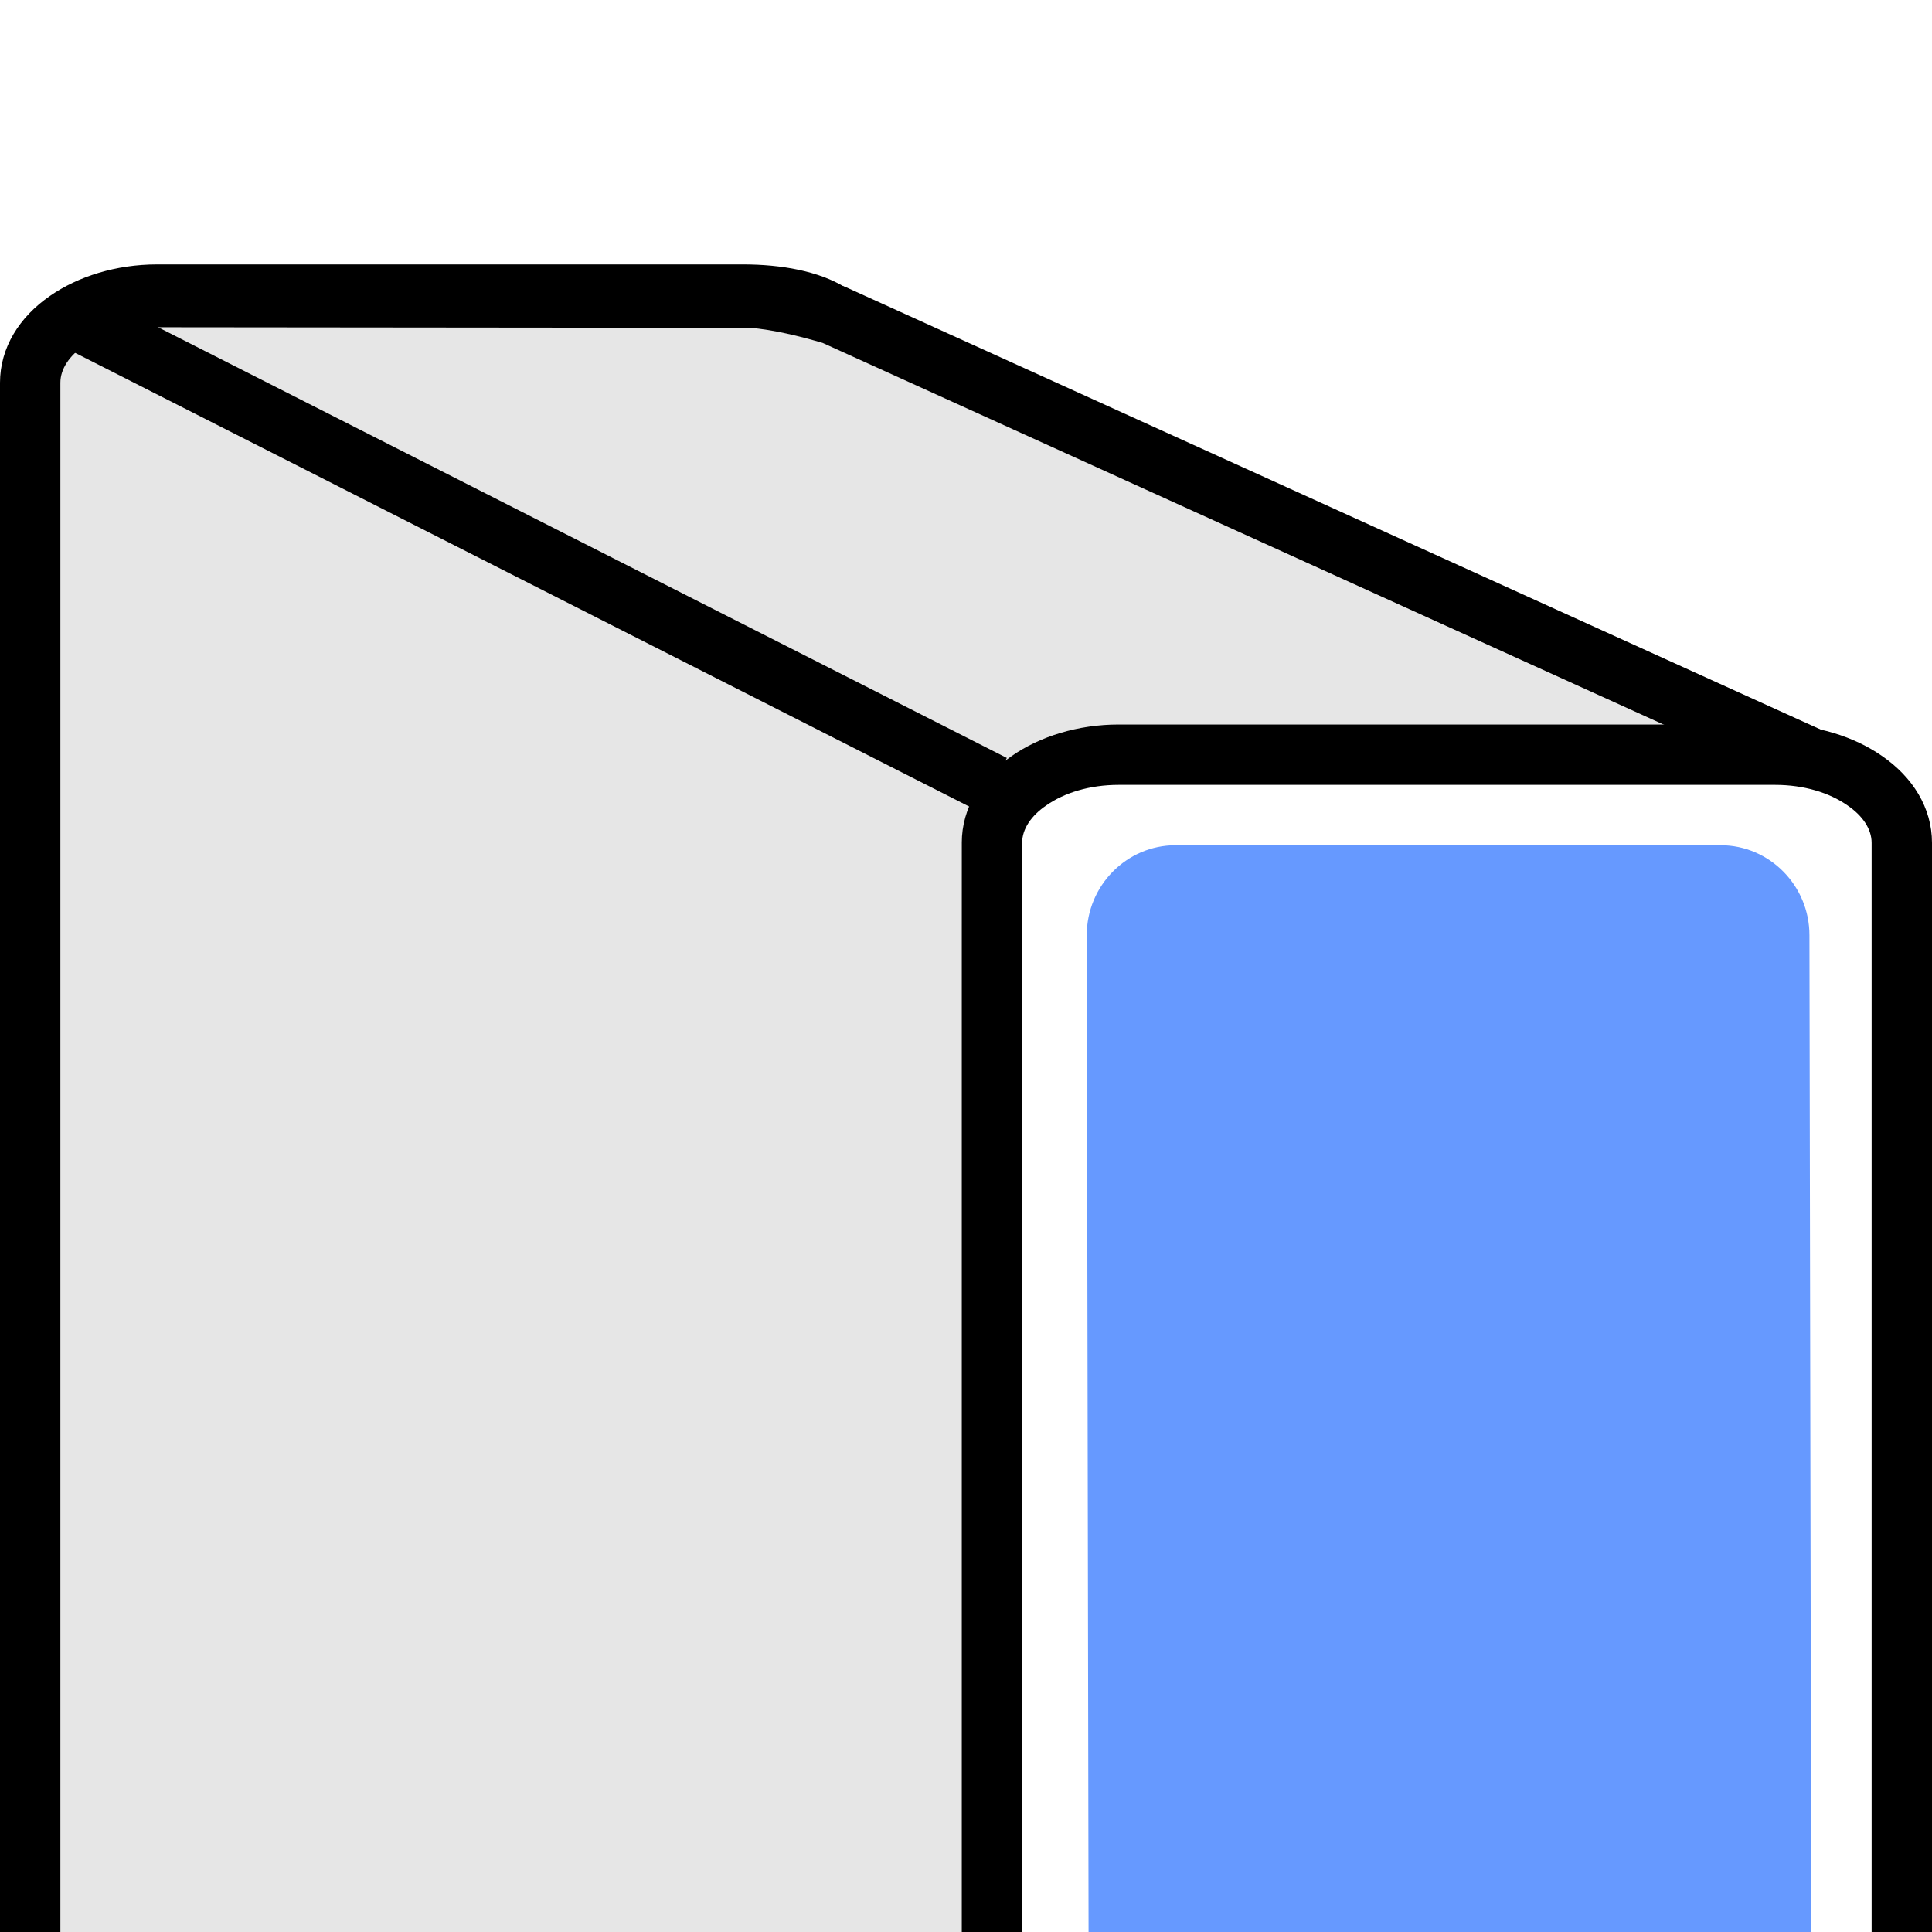
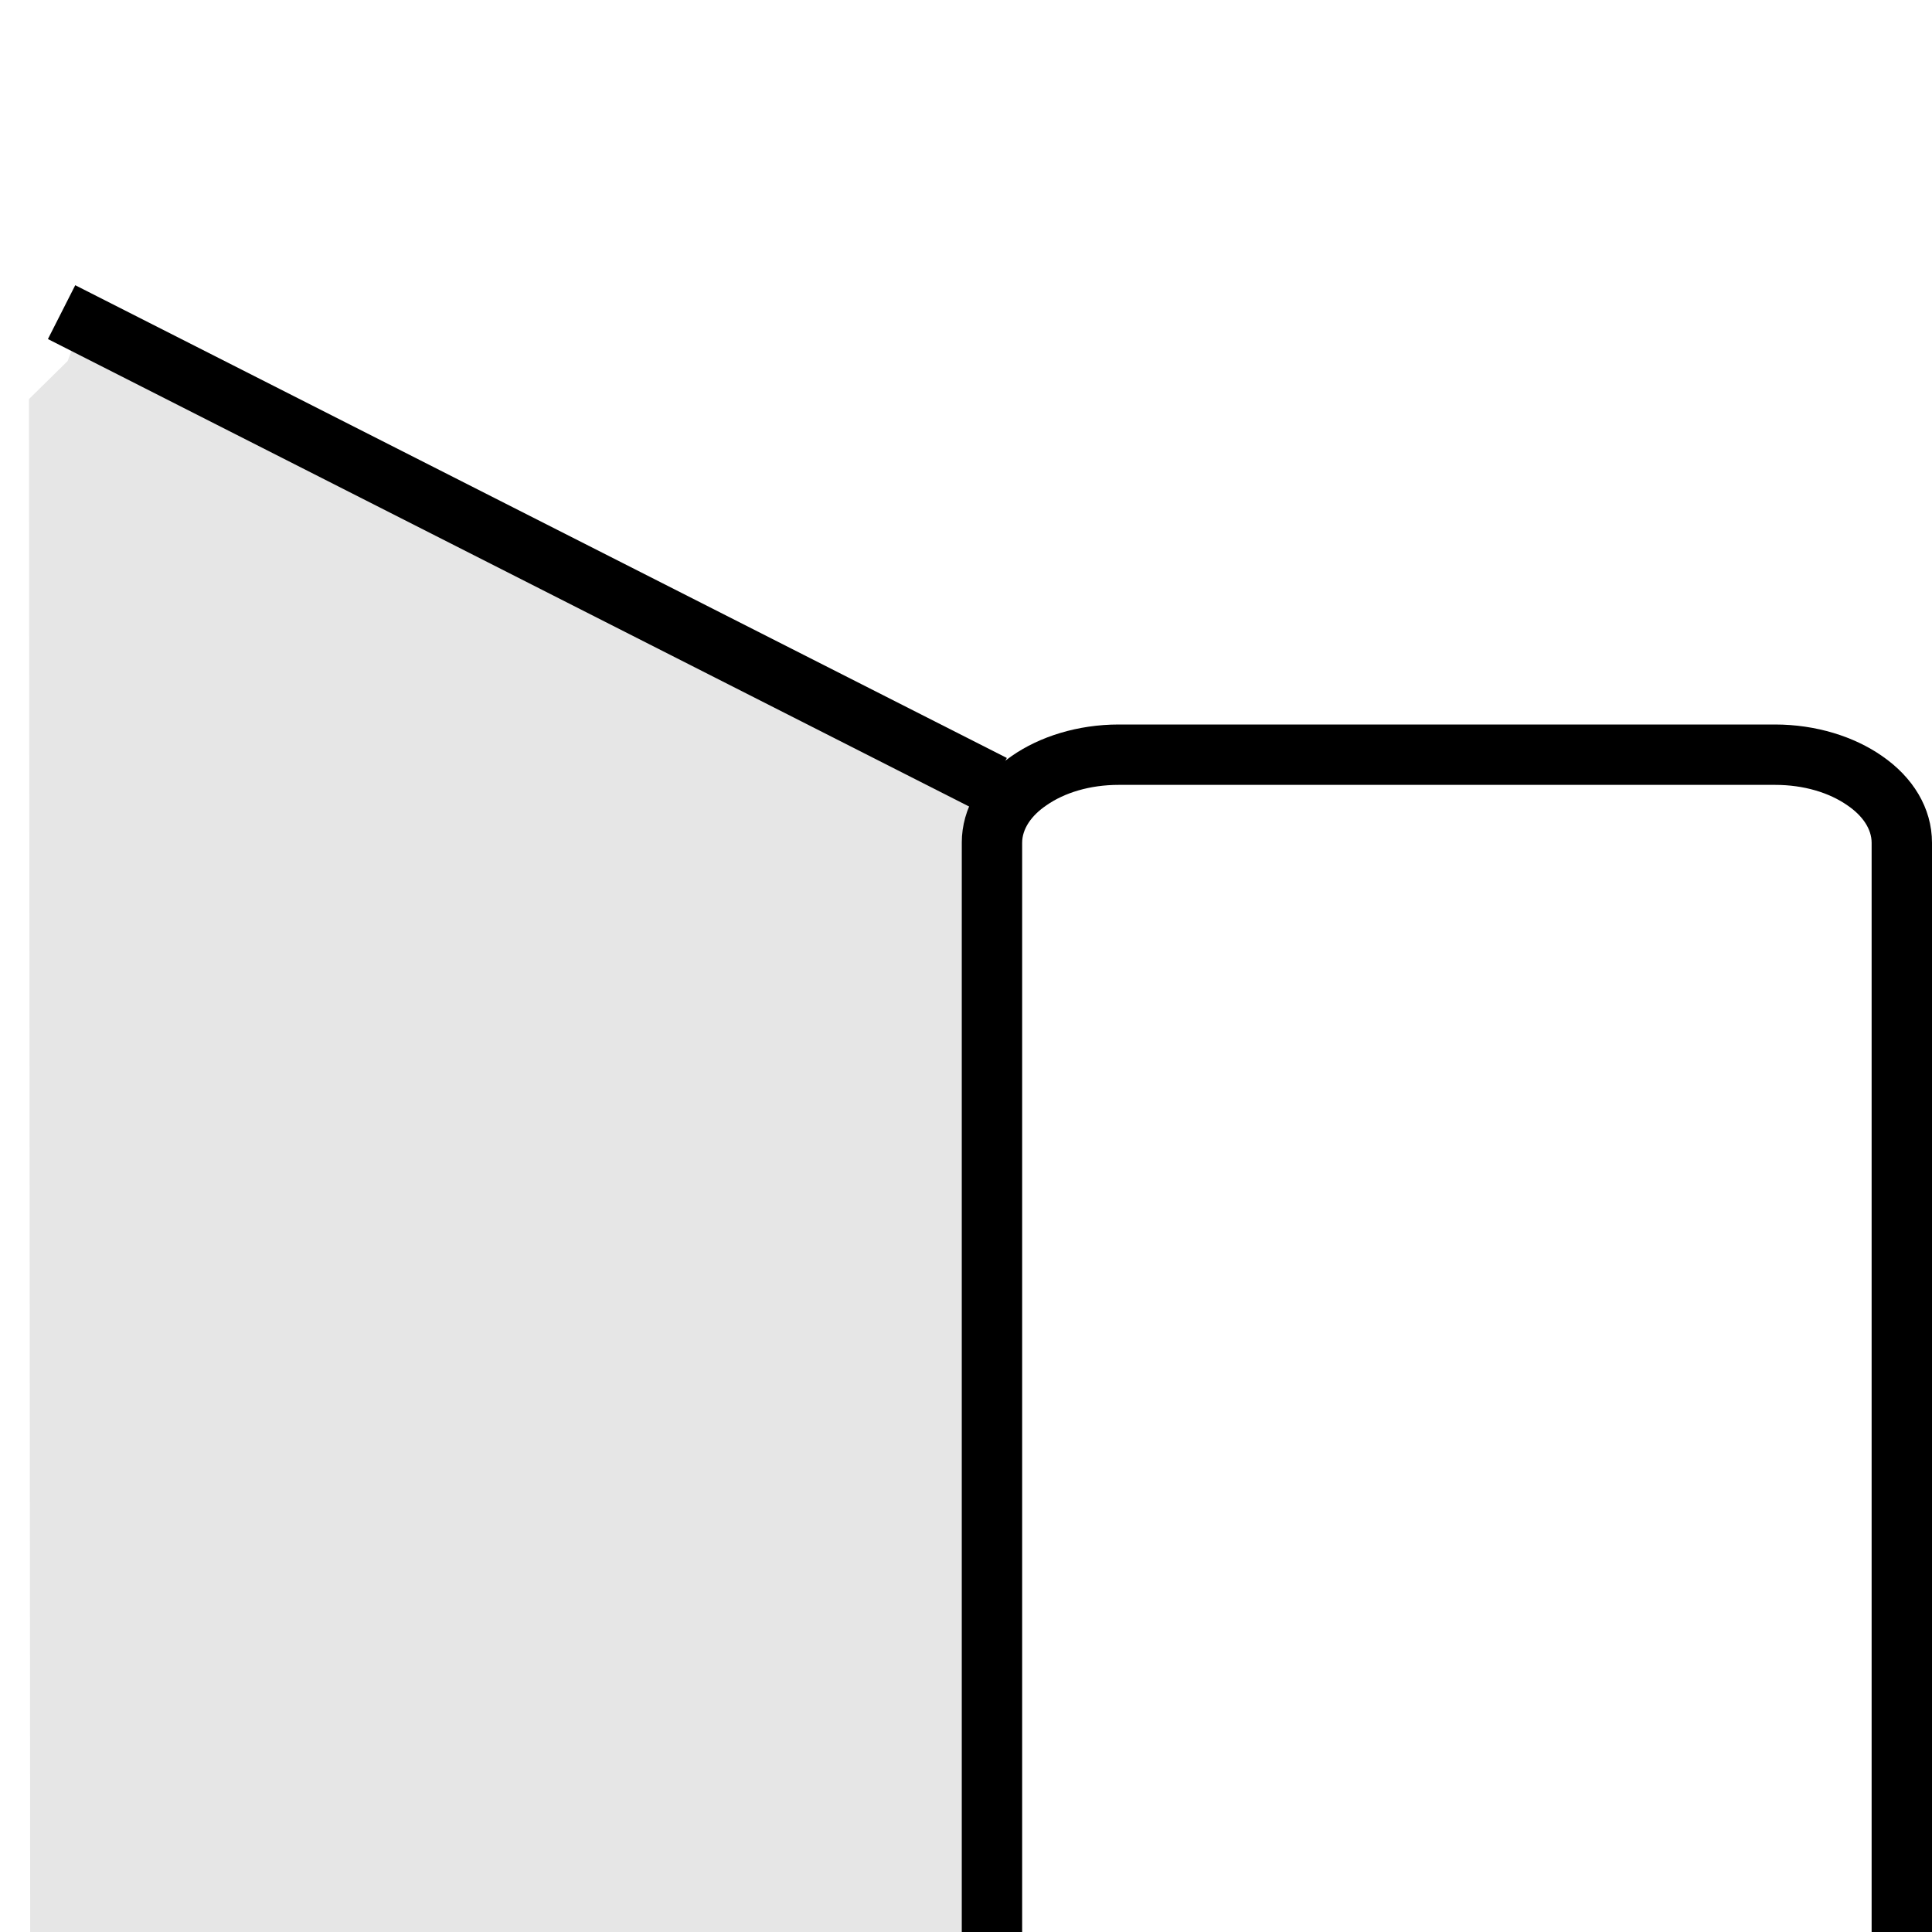
<svg xmlns="http://www.w3.org/2000/svg" xml:space="preserve" width="32px" height="32px" version="1.1" style="shape-rendering:geometricPrecision; text-rendering:geometricPrecision; image-rendering:optimizeQuality; fill-rule:evenodd; clip-rule:evenodd" viewBox="0 0 32 32">
  <defs>
    <style type="text/css">
   
    .str1 {stroke:black;stroke-linejoin:round;stroke-miterlimit:22.926}
    .str0 {stroke:black;stroke-linejoin:round;stroke-miterlimit:22.926}
    .fil1 {fill:none}
    .fil2 {fill:#6699FF}
    .fil0 {fill:#E6E6E6}
    .fil3 {fill:black;fill-rule:nonzero}
   
  </style>
  </defs>
  <g id="Слой_x0020_1">
-     <path class="fil0" d="M1.73 5.54l14.58 7.39c0.12,-0.15 0.27,-0.29 0.45,-0.41 0.46,-0.32 1.09,-0.52 1.77,-0.52l10.23 0 -14.97 -6.8c-0.08,0.23 -0.17,0.45 -0.21,0.43 -0.3,-0.18 -0.83,-0.25 -1.27,-0.25l-9.71 0c-0.32,0 -0.62,0.06 -0.87,0.16z" />
    <polygon class="fil0" points="0.5,32 16,32 15.93,13.96 16.45,13 1.36,5.35 1.12,5.98 0.48,6.61 " />
    <rect class="fil1" width="32" height="32" />
-     <path class="fil2" d="M19.47 14l9.03 0c0.81,0 1.47,0.67 1.47,1.49l0.03 16.51 -11.97 0 -0.03 -16.51c0,-0.82 0.66,-1.49 1.47,-1.49z" />
    <g id="_1925422995744">
-       <path class="fil3" d="M14 4.76c-0.06,-0.06 -0.34,0.92 -0.42,0.87 -0.3,-0.18 -0.83,-0.25 -1.27,-0.25l-9.71 0c-0.48,0 -0.9,0.13 -1.2,0.34 -0.25,0.17 -0.4,0.39 -0.4,0.62l0 25.66 -1 0 0 -25.66c0,-0.58 0.32,-1.09 0.83,-1.44 0.46,-0.32 1.09,-0.52 1.77,-0.52l9.71 0c0.63,0 1.25,0.11 1.69,0.38z" />
      <path class="fil3" d="M15.93 32l0 -18.04c0,-0.58 0.32,-1.09 0.83,-1.44 0.46,-0.32 1.09,-0.52 1.77,-0.52l10.87 0c0.68,0 1.31,0.2 1.77,0.52 0.51,0.35 0.83,0.86 0.83,1.44l0 18.04 -1 0 0 -18.04c0,-0.23 -0.15,-0.45 -0.4,-0.62 -0.3,-0.21 -0.72,-0.34 -1.2,-0.34l-10.87 0c-0.48,0 -0.9,0.13 -1.2,0.34 -0.25,0.17 -0.4,0.39 -0.4,0.62l0 18.04 -1 0z" />
-       <path class="fil1 str0" d="M30.04 12.58l-16.24 -7.37c-0.44,-0.13 -0.89,-0.24 -1.34,-0.28l-10.28 -0.01" />
      <line class="fil1 str1" x1="16.45" y1="13" x2="1.02" y2="5.17" />
    </g>
  </g>
</svg>